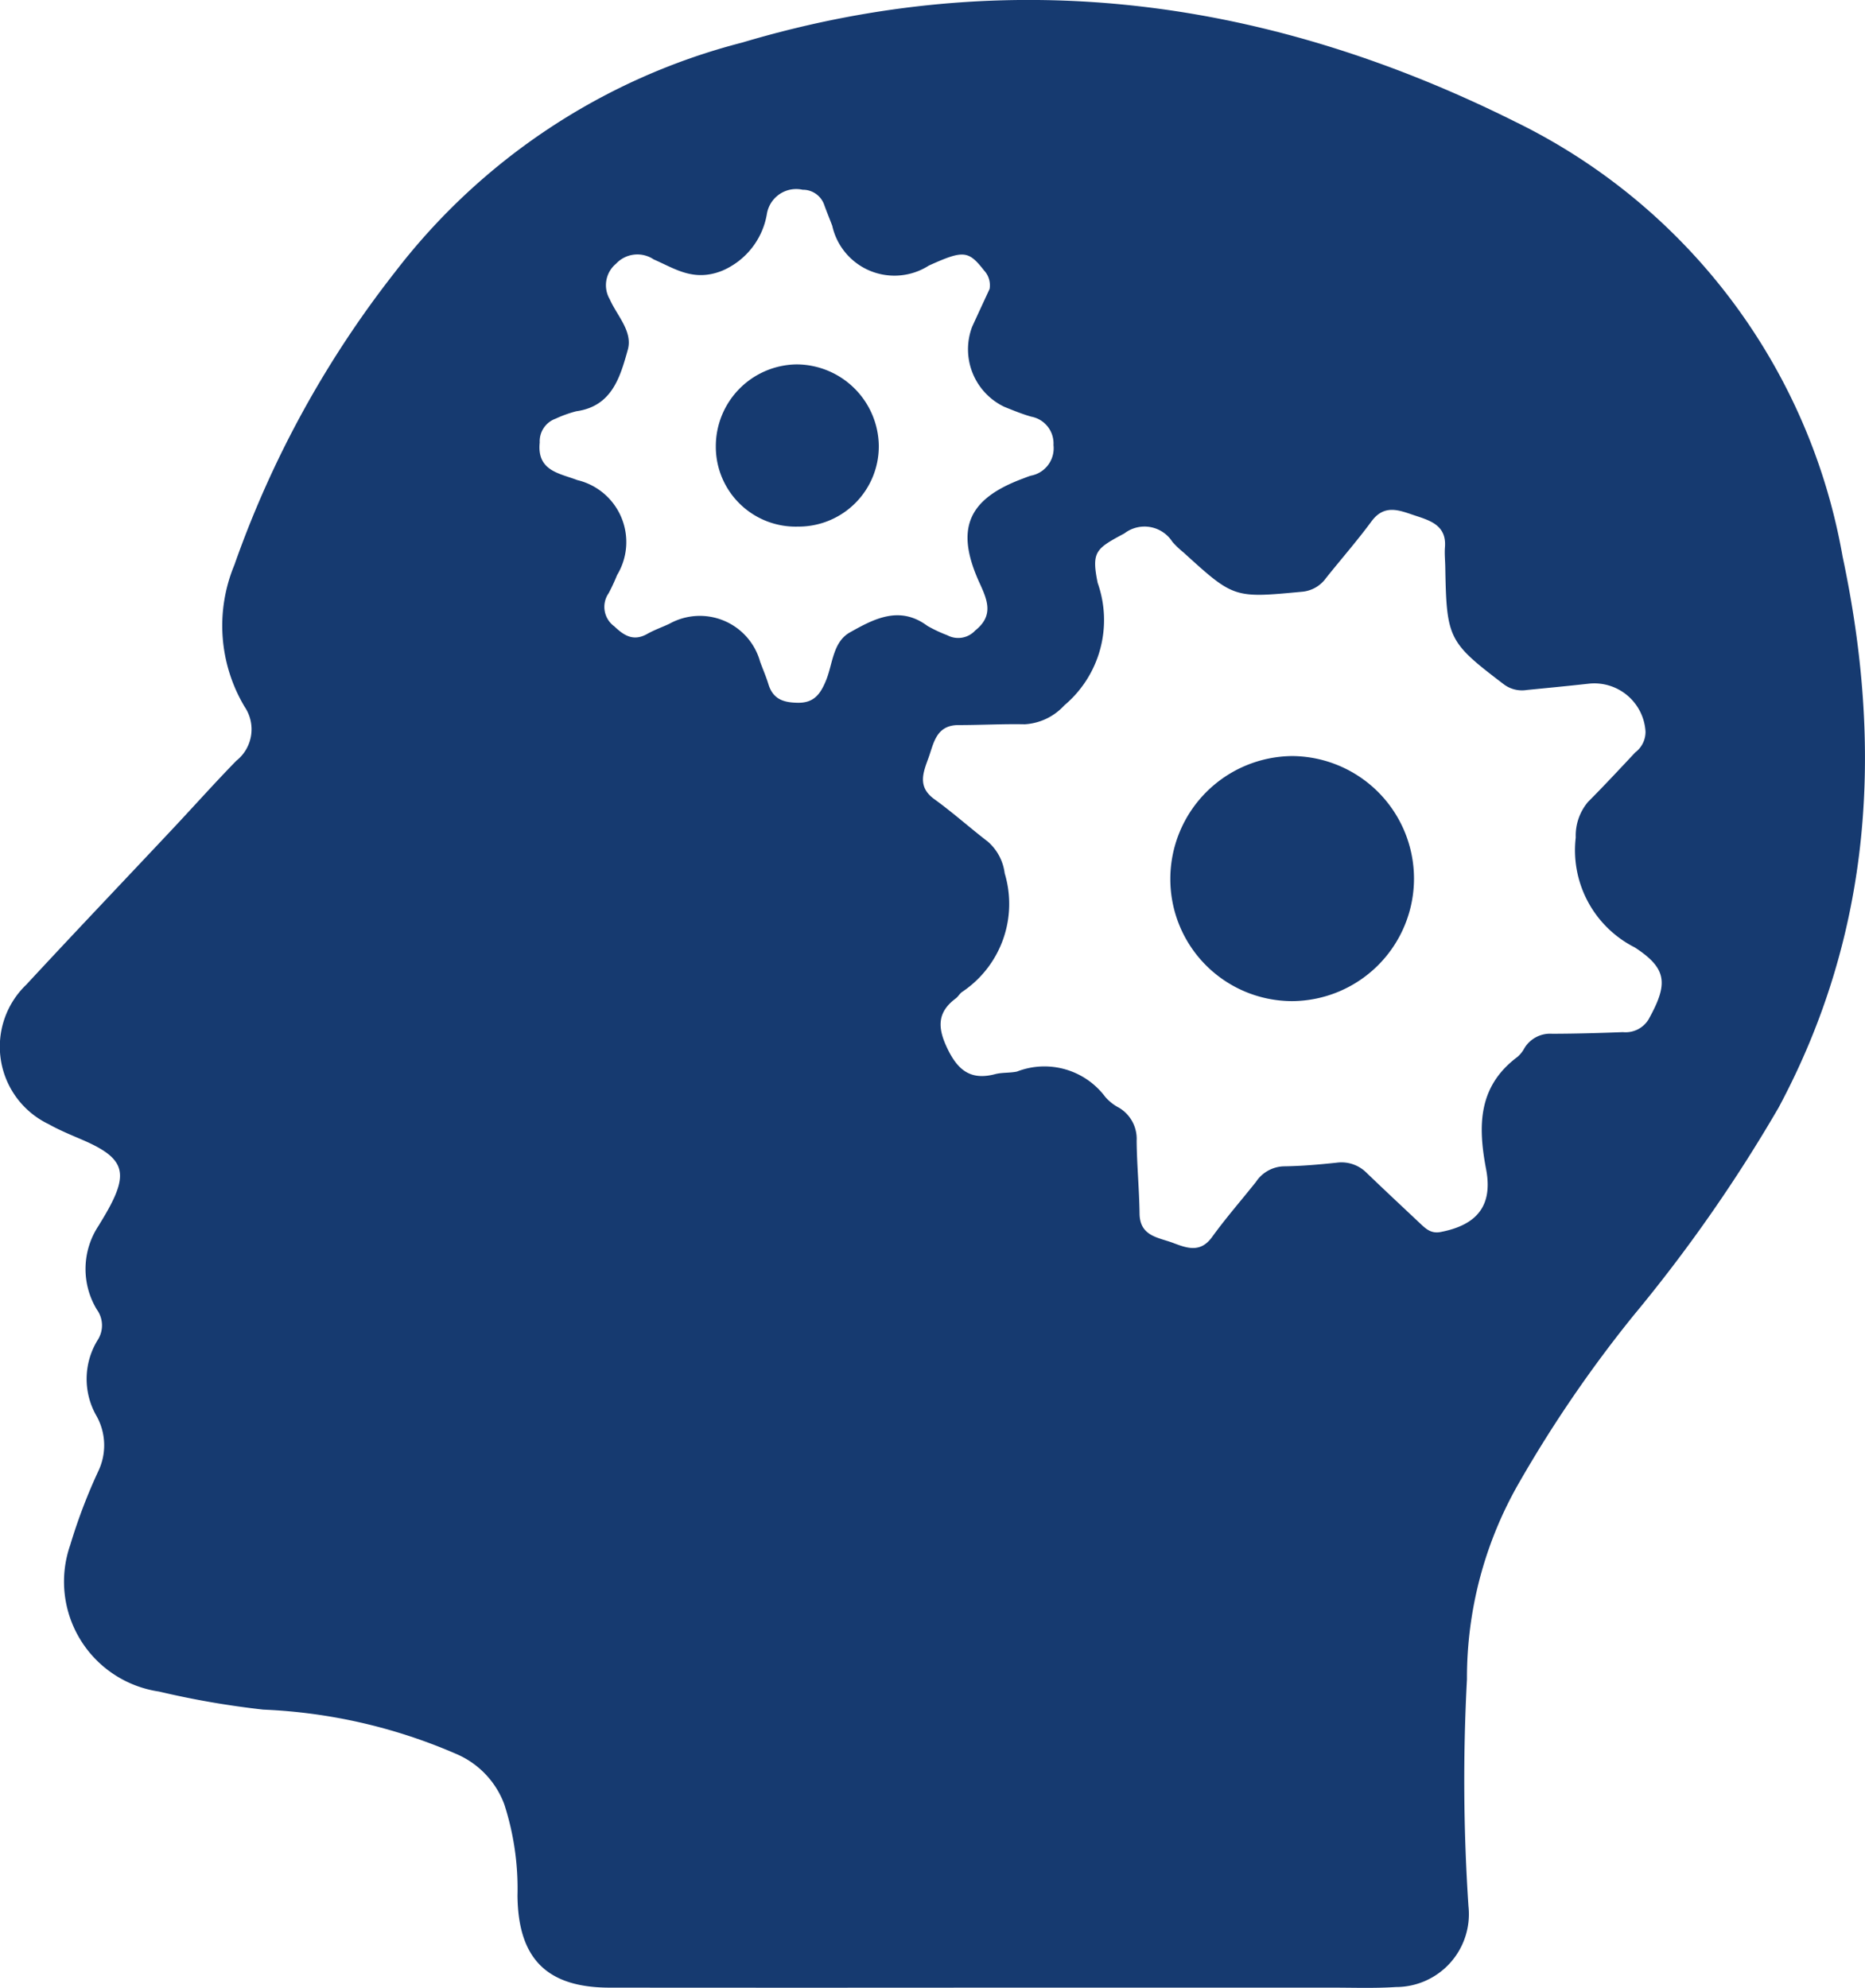
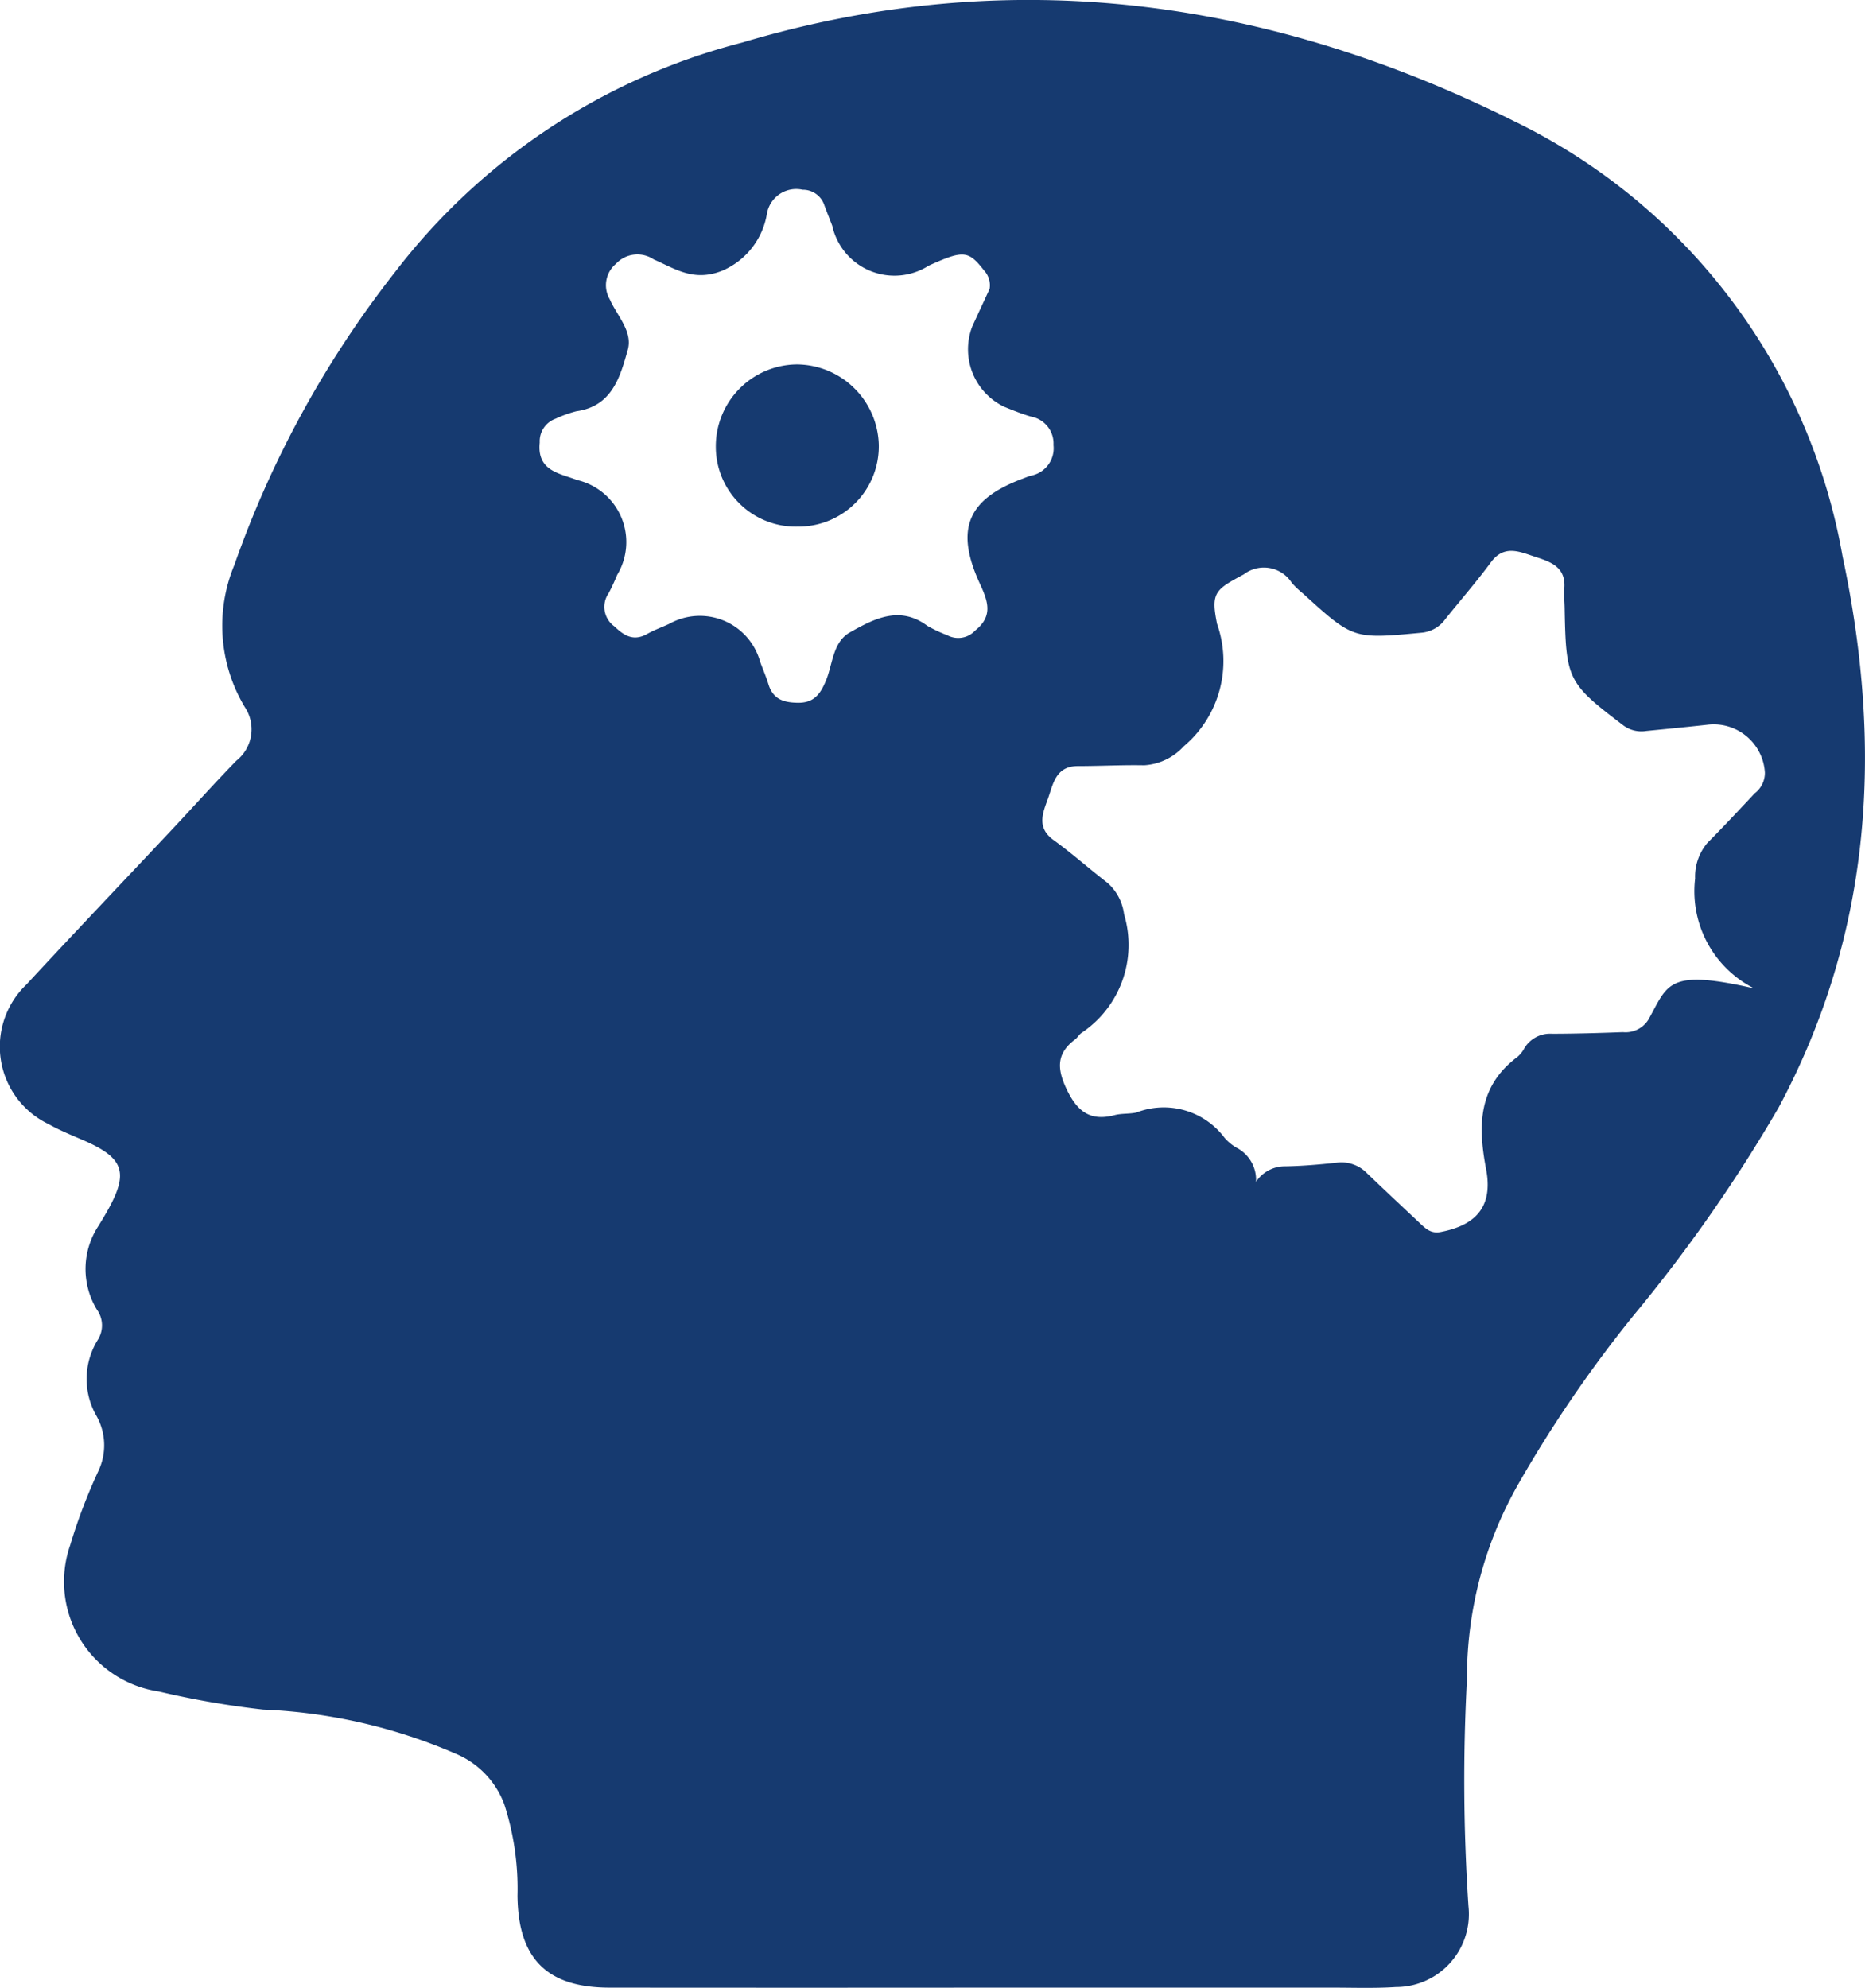
<svg xmlns="http://www.w3.org/2000/svg" width="51.587" height="55" viewBox="0 0 51.587 55">
  <defs>
    <style>.a{fill:#163a70;}</style>
  </defs>
  <g transform="translate(2870.756 -1200.228)">
-     <path class="a" d="M-2819.79,1215.617a16.56,16.56,0,0,0-9.035-12.012c-6.829-3.413-13.979-4.413-21.4-2.2a17.637,17.637,0,0,0-9.606,6.351,28.322,28.322,0,0,0-4.442,8.1,4.375,4.375,0,0,0,.285,3.925,1.109,1.109,0,0,1-.23,1.49c-.6.614-1.167,1.251-1.752,1.874-1.352,1.44-2.715,2.87-4.057,4.319a2.376,2.376,0,0,0,.62,3.862c.3.169.624.3.941.437,1.155.5,1.286.9.655,2.005-.071.124-.145.245-.219.367a2.164,2.164,0,0,0-.046,2.319.746.746,0,0,1,.021.843,2.052,2.052,0,0,0-.031,2.1,1.658,1.658,0,0,1,.053,1.518,15.263,15.263,0,0,0-.781,2.053,3.072,3.072,0,0,0,2.455,4.051,24.2,24.2,0,0,0,2.886.5,14.93,14.93,0,0,1,5.38,1.245,2.435,2.435,0,0,1,1.286,1.375,7.574,7.574,0,0,1,.365,2.526c.017,1.748.817,2.543,2.549,2.545q5.315.005,10.63,0h9.347c.591,0,1.183.022,1.771-.017a2.017,2.017,0,0,0,2.008-2.229,52.393,52.393,0,0,1-.042-6.283,10.827,10.827,0,0,1,1.467-5.482,35.2,35.2,0,0,1,3.139-4.581,42.194,42.194,0,0,0,4.016-5.755C-2818.968,1226.024-2818.664,1220.911-2819.79,1215.617Zm-27.458,2.105c-.474.267-.472.874-.662,1.334-.155.375-.334.622-.789.612-.389-.008-.673-.1-.8-.507-.065-.214-.155-.419-.232-.63a1.73,1.73,0,0,0-2.509-1.048c-.2.094-.416.169-.61.279-.376.213-.637.057-.914-.208a.664.664,0,0,1-.155-.919,5.381,5.381,0,0,0,.232-.5,1.762,1.762,0,0,0-1.1-2.627c-.492-.189-1.122-.25-1.04-1.04a.663.663,0,0,1,.439-.658,3.3,3.3,0,0,1,.573-.206c.99-.137,1.214-.952,1.424-1.7.143-.51-.3-.944-.5-1.4a.771.771,0,0,1,.173-.979.808.808,0,0,1,1.044-.121c.591.256,1.1.624,1.884.317a2.081,2.081,0,0,0,1.247-1.578.822.822,0,0,1,.989-.666.623.623,0,0,1,.6.428c.069.191.147.379.219.57a1.762,1.762,0,0,0,2.67,1.1c.961-.434,1.095-.421,1.531.137a.6.6,0,0,1,.151.508c-.127.276-.307.661-.484,1.049a1.763,1.763,0,0,0,.888,2.211c.246.1.492.2.745.273a.754.754,0,0,1,.618.786.771.771,0,0,1-.624.847c-.078.022-.153.055-.229.083-1.529.57-1.875,1.4-1.185,2.9.217.474.385.892-.127,1.3a.639.639,0,0,1-.772.131,3.881,3.881,0,0,1-.551-.259C-2845.874,1216.968-2846.584,1217.348-2847.248,1217.722Zm22.1,10.692a.745.745,0,0,1-.718.365c-.651.025-1.3.043-1.953.045a.831.831,0,0,0-.772.4.845.845,0,0,1-.189.238c-1.091.814-1.1,1.9-.87,3.106.193,1.01-.25,1.547-1.26,1.74-.27.052-.419-.1-.582-.254-.489-.46-.98-.919-1.464-1.384a.981.981,0,0,0-.834-.279c-.485.051-.972.094-1.46.1a.956.956,0,0,0-.764.429c-.405.51-.835,1-1.217,1.529-.327.451-.706.3-1.089.156-.4-.149-.907-.18-.915-.806-.009-.671-.074-1.342-.081-2.013a1,1,0,0,0-.489-.917,1.279,1.279,0,0,1-.38-.3,2.1,2.1,0,0,0-2.44-.7c-.2.043-.411.021-.605.072-.675.178-1.033-.106-1.324-.716-.27-.566-.285-.992.235-1.379.064-.048.105-.127.169-.175a2.928,2.928,0,0,0,1.184-3.287,1.387,1.387,0,0,0-.466-.875c-.5-.385-.972-.808-1.483-1.177-.477-.345-.3-.748-.156-1.147s.208-.9.829-.9,1.222-.034,1.832-.022a1.606,1.606,0,0,0,1.091-.521,3.084,3.084,0,0,0,.925-3.391c-.176-.867-.049-.946.739-1.368a.915.915,0,0,1,1.328.233,2.483,2.483,0,0,0,.309.295c1.393,1.268,1.393,1.263,3.275,1.086a.908.908,0,0,0,.663-.376c.419-.525.863-1.032,1.261-1.572.363-.491.78-.3,1.2-.161s.88.271.831.878c-.014.182.006.366.009.549.036,1.986.083,2.073,1.627,3.248a.838.838,0,0,0,.632.151c.567-.056,1.135-.11,1.7-.173a1.419,1.419,0,0,1,1.58,1.324.711.711,0,0,1-.283.575c-.432.461-.862.923-1.307,1.37a1.446,1.446,0,0,0-.34.985,3.012,3.012,0,0,0,1.632,3.04C-2824.63,1227.024-2824.616,1227.45-2825.149,1228.414Z" />
-     <path class="a" d="M-2770.138,1268.626a3.4,3.4,0,0,1,3.367-3.393,3.392,3.392,0,0,1,3.373,3.388,3.391,3.391,0,0,1-3.37,3.391A3.375,3.375,0,0,1-2770.138,1268.626Z" transform="translate(-68.246 -44.091)" />
+     <path class="a" d="M-2819.79,1215.617a16.56,16.56,0,0,0-9.035-12.012c-6.829-3.413-13.979-4.413-21.4-2.2a17.637,17.637,0,0,0-9.606,6.351,28.322,28.322,0,0,0-4.442,8.1,4.375,4.375,0,0,0,.285,3.925,1.109,1.109,0,0,1-.23,1.49c-.6.614-1.167,1.251-1.752,1.874-1.352,1.44-2.715,2.87-4.057,4.319a2.376,2.376,0,0,0,.62,3.862c.3.169.624.3.941.437,1.155.5,1.286.9.655,2.005-.071.124-.145.245-.219.367a2.164,2.164,0,0,0-.046,2.319.746.746,0,0,1,.021.843,2.052,2.052,0,0,0-.031,2.1,1.658,1.658,0,0,1,.053,1.518,15.263,15.263,0,0,0-.781,2.053,3.072,3.072,0,0,0,2.455,4.051,24.2,24.2,0,0,0,2.886.5,14.93,14.93,0,0,1,5.38,1.245,2.435,2.435,0,0,1,1.286,1.375,7.574,7.574,0,0,1,.365,2.526c.017,1.748.817,2.543,2.549,2.545q5.315.005,10.63,0h9.347c.591,0,1.183.022,1.771-.017a2.017,2.017,0,0,0,2.008-2.229,52.393,52.393,0,0,1-.042-6.283,10.827,10.827,0,0,1,1.467-5.482,35.2,35.2,0,0,1,3.139-4.581,42.194,42.194,0,0,0,4.016-5.755C-2818.968,1226.024-2818.664,1220.911-2819.79,1215.617Zm-27.458,2.105c-.474.267-.472.874-.662,1.334-.155.375-.334.622-.789.612-.389-.008-.673-.1-.8-.507-.065-.214-.155-.419-.232-.63a1.73,1.73,0,0,0-2.509-1.048c-.2.094-.416.169-.61.279-.376.213-.637.057-.914-.208a.664.664,0,0,1-.155-.919,5.381,5.381,0,0,0,.232-.5,1.762,1.762,0,0,0-1.1-2.627c-.492-.189-1.122-.25-1.04-1.04a.663.663,0,0,1,.439-.658,3.3,3.3,0,0,1,.573-.206c.99-.137,1.214-.952,1.424-1.7.143-.51-.3-.944-.5-1.4a.771.771,0,0,1,.173-.979.808.808,0,0,1,1.044-.121c.591.256,1.1.624,1.884.317a2.081,2.081,0,0,0,1.247-1.578.822.822,0,0,1,.989-.666.623.623,0,0,1,.6.428c.069.191.147.379.219.57a1.762,1.762,0,0,0,2.67,1.1c.961-.434,1.095-.421,1.531.137a.6.6,0,0,1,.151.508c-.127.276-.307.661-.484,1.049a1.763,1.763,0,0,0,.888,2.211c.246.1.492.2.745.273a.754.754,0,0,1,.618.786.771.771,0,0,1-.624.847c-.078.022-.153.055-.229.083-1.529.57-1.875,1.4-1.185,2.9.217.474.385.892-.127,1.3a.639.639,0,0,1-.772.131,3.881,3.881,0,0,1-.551-.259C-2845.874,1216.968-2846.584,1217.348-2847.248,1217.722Zm22.1,10.692a.745.745,0,0,1-.718.365c-.651.025-1.3.043-1.953.045a.831.831,0,0,0-.772.4.845.845,0,0,1-.189.238c-1.091.814-1.1,1.9-.87,3.106.193,1.01-.25,1.547-1.26,1.74-.27.052-.419-.1-.582-.254-.489-.46-.98-.919-1.464-1.384a.981.981,0,0,0-.834-.279c-.485.051-.972.094-1.46.1a.956.956,0,0,0-.764.429a1,1,0,0,0-.489-.917,1.279,1.279,0,0,1-.38-.3,2.1,2.1,0,0,0-2.44-.7c-.2.043-.411.021-.605.072-.675.178-1.033-.106-1.324-.716-.27-.566-.285-.992.235-1.379.064-.048.105-.127.169-.175a2.928,2.928,0,0,0,1.184-3.287,1.387,1.387,0,0,0-.466-.875c-.5-.385-.972-.808-1.483-1.177-.477-.345-.3-.748-.156-1.147s.208-.9.829-.9,1.222-.034,1.832-.022a1.606,1.606,0,0,0,1.091-.521,3.084,3.084,0,0,0,.925-3.391c-.176-.867-.049-.946.739-1.368a.915.915,0,0,1,1.328.233,2.483,2.483,0,0,0,.309.295c1.393,1.268,1.393,1.263,3.275,1.086a.908.908,0,0,0,.663-.376c.419-.525.863-1.032,1.261-1.572.363-.491.78-.3,1.2-.161s.88.271.831.878c-.014.182.006.366.009.549.036,1.986.083,2.073,1.627,3.248a.838.838,0,0,0,.632.151c.567-.056,1.135-.11,1.7-.173a1.419,1.419,0,0,1,1.58,1.324.711.711,0,0,1-.283.575c-.432.461-.862.923-1.307,1.37a1.446,1.446,0,0,0-.34.985,3.012,3.012,0,0,0,1.632,3.04C-2824.63,1227.024-2824.616,1227.45-2825.149,1228.414Z" />
    <path class="a" d="M-2806.944,1236.044a2.21,2.21,0,0,1-2.272-2.21,2.265,2.265,0,0,1,2.229-2.277,2.283,2.283,0,0,1,2.279,2.234A2.221,2.221,0,0,1-2806.944,1236.044Z" transform="translate(-41.74 -21.249)" />
  </g>
</svg>